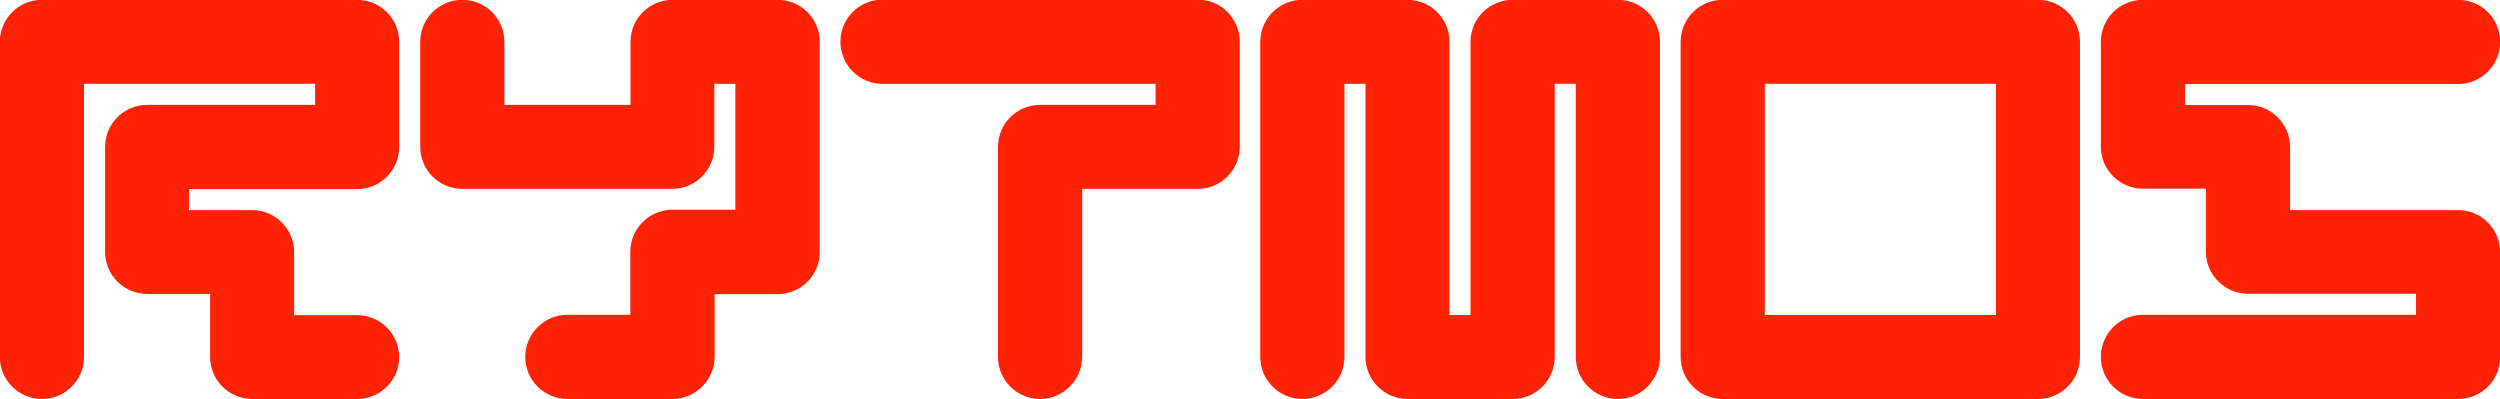
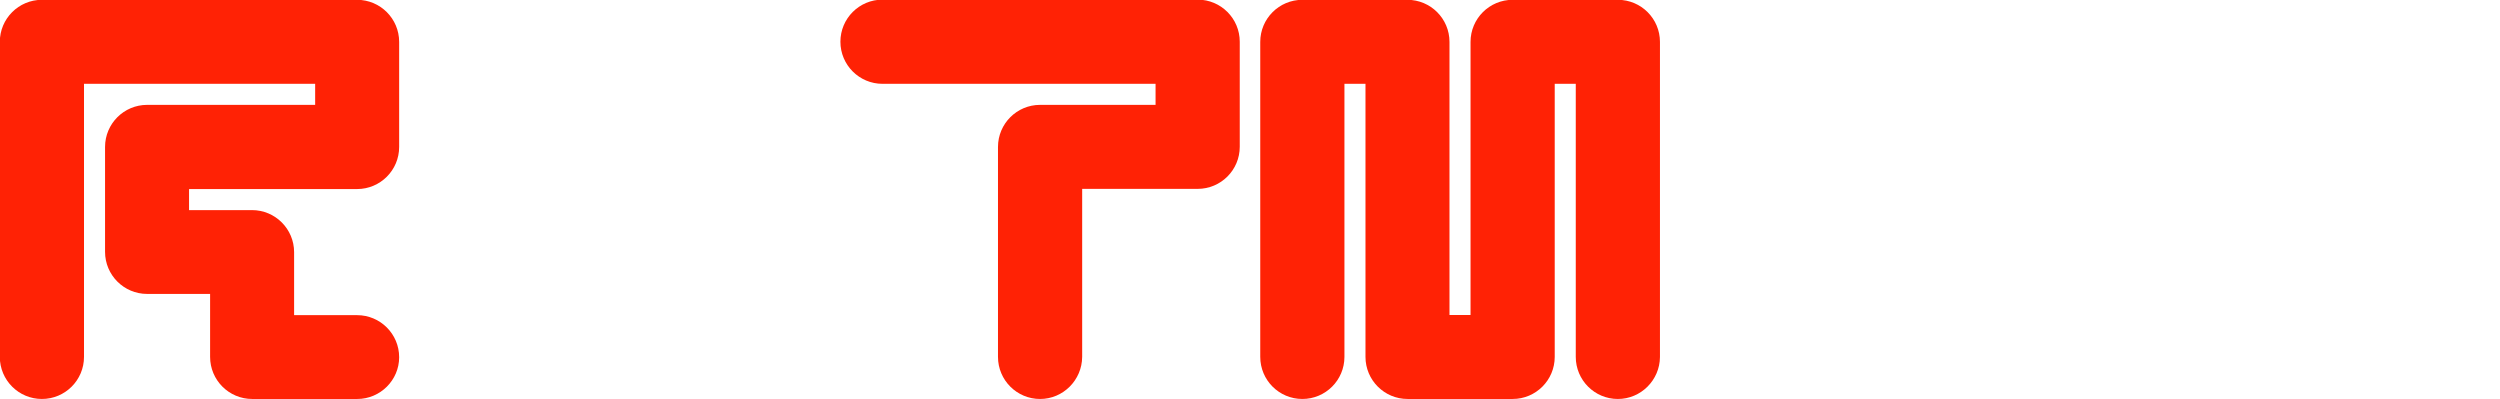
<svg xmlns="http://www.w3.org/2000/svg" version="1.1" id="Layer_1" x="0px" y="0px" viewBox="0 0 1366 218" style="enable-background:new 0 0 1366 218;" xml:space="preserve">
  <style type="text/css">
	.st0{fill:#FF2205;}
</style>
  <g>
-     <path class="st0" d="M1343.1,218h-172.2c-12.7,0-23-10.3-23-23c0-12.7,10.3-23,23-23h149.2v-11.5h-91.8c-12.7,0-23-10.3-23-23   v-34.4h-34.4c-12.7,0-23-10.3-23-23V22.9c0-12.7,10.3-23,23-23h172.2c12.7,0,23,10.3,23,23s-10.3,23-23,23h-149.2v11.5h34.4   c12.7,0,23,10.3,23,23v34.4h91.8c12.7,0,23,10.3,23,23v57.4C1366.1,207.7,1355.8,218,1343.1,218z" />
-   </g>
+     </g>
  <g>
-     <path class="st0" d="M1113.5,218H941.3c-12.7,0-23-10.3-23-23V22.9c0-12.7,10.3-23,23-23h172.2c12.7,0,23,10.3,23,23v172.2   C1136.5,207.7,1126.2,218,1113.5,218z M964.3,172.1h126.3V45.8H964.3V172.1z" />
-   </g>
+     </g>
  <g>
    <path class="st0" d="M884,218c-12.7,0-23-10.3-23-23V45.8h-11.5v149.2c0,12.7-10.3,23-23,23h-57.4c-12.7,0-23-10.3-23-23V45.8   h-11.5v149.2c0,12.7-10.3,23-23,23c-12.7,0-23-10.3-23-23V22.9c0-12.7,10.3-23,23-23h57.4c12.7,0,23,10.3,23,23v149.2h11.5V22.9   c0-12.7,10.3-23,23-23H884c12.7,0,23,10.3,23,23v172.2C906.9,207.7,896.6,218,884,218z" />
  </g>
  <g>
    <path class="st0" d="M568.3,218c-12.7,0-23-10.3-23-23V80.3c0-12.7,10.3-23,23-23h63.1V45.8H482.2c-12.7,0-23-10.3-23-23   s10.3-23,23-23h172.2c12.7,0,23,10.3,23,23v57.4c0,12.7-10.3,23-23,23h-63.1v91.8C591.2,207.7,580.9,218,568.3,218z" />
  </g>
  <g>
-     <path class="st0" d="M367.4,218H310c-12.7,0-23-10.3-23-23c0-12.7,10.3-23,23-23h34.4v-34.4c0-12.7,10.3-23,23-23h34.4V45.8h-11.5   v34.4c0,12.7-10.3,23-23,23H252.6c-12.7,0-23-10.3-23-23V22.9c0-12.7,10.3-23,23-23s23,10.3,23,23v34.4h68.9V22.9   c0-12.7,10.3-23,23-23h57.4c12.7,0,23,10.3,23,23v114.8c0,12.7-10.3,23-23,23h-34.4v34.4C390.3,207.7,380,218,367.4,218z" />
-   </g>
+     </g>
  <g>
    <path class="st0" d="M195.2,218h-57.4c-12.7,0-23-10.3-23-23v-34.4H80.4c-12.7,0-23-10.3-23-23V80.3c0-12.7,10.3-23,23-23h91.8   V45.8H45.9v149.2c0,12.7-10.3,23-23,23s-23-10.3-23-23V22.9c0-12.7,10.3-23,23-23h172.2c12.7,0,23,10.3,23,23v57.4   c0,12.7-10.3,23-23,23h-91.8v11.5h34.4c12.7,0,23,10.3,23,23v34.4h34.4c12.7,0,23,10.3,23,23C218.1,207.7,207.8,218,195.2,218z" />
  </g>
</svg>